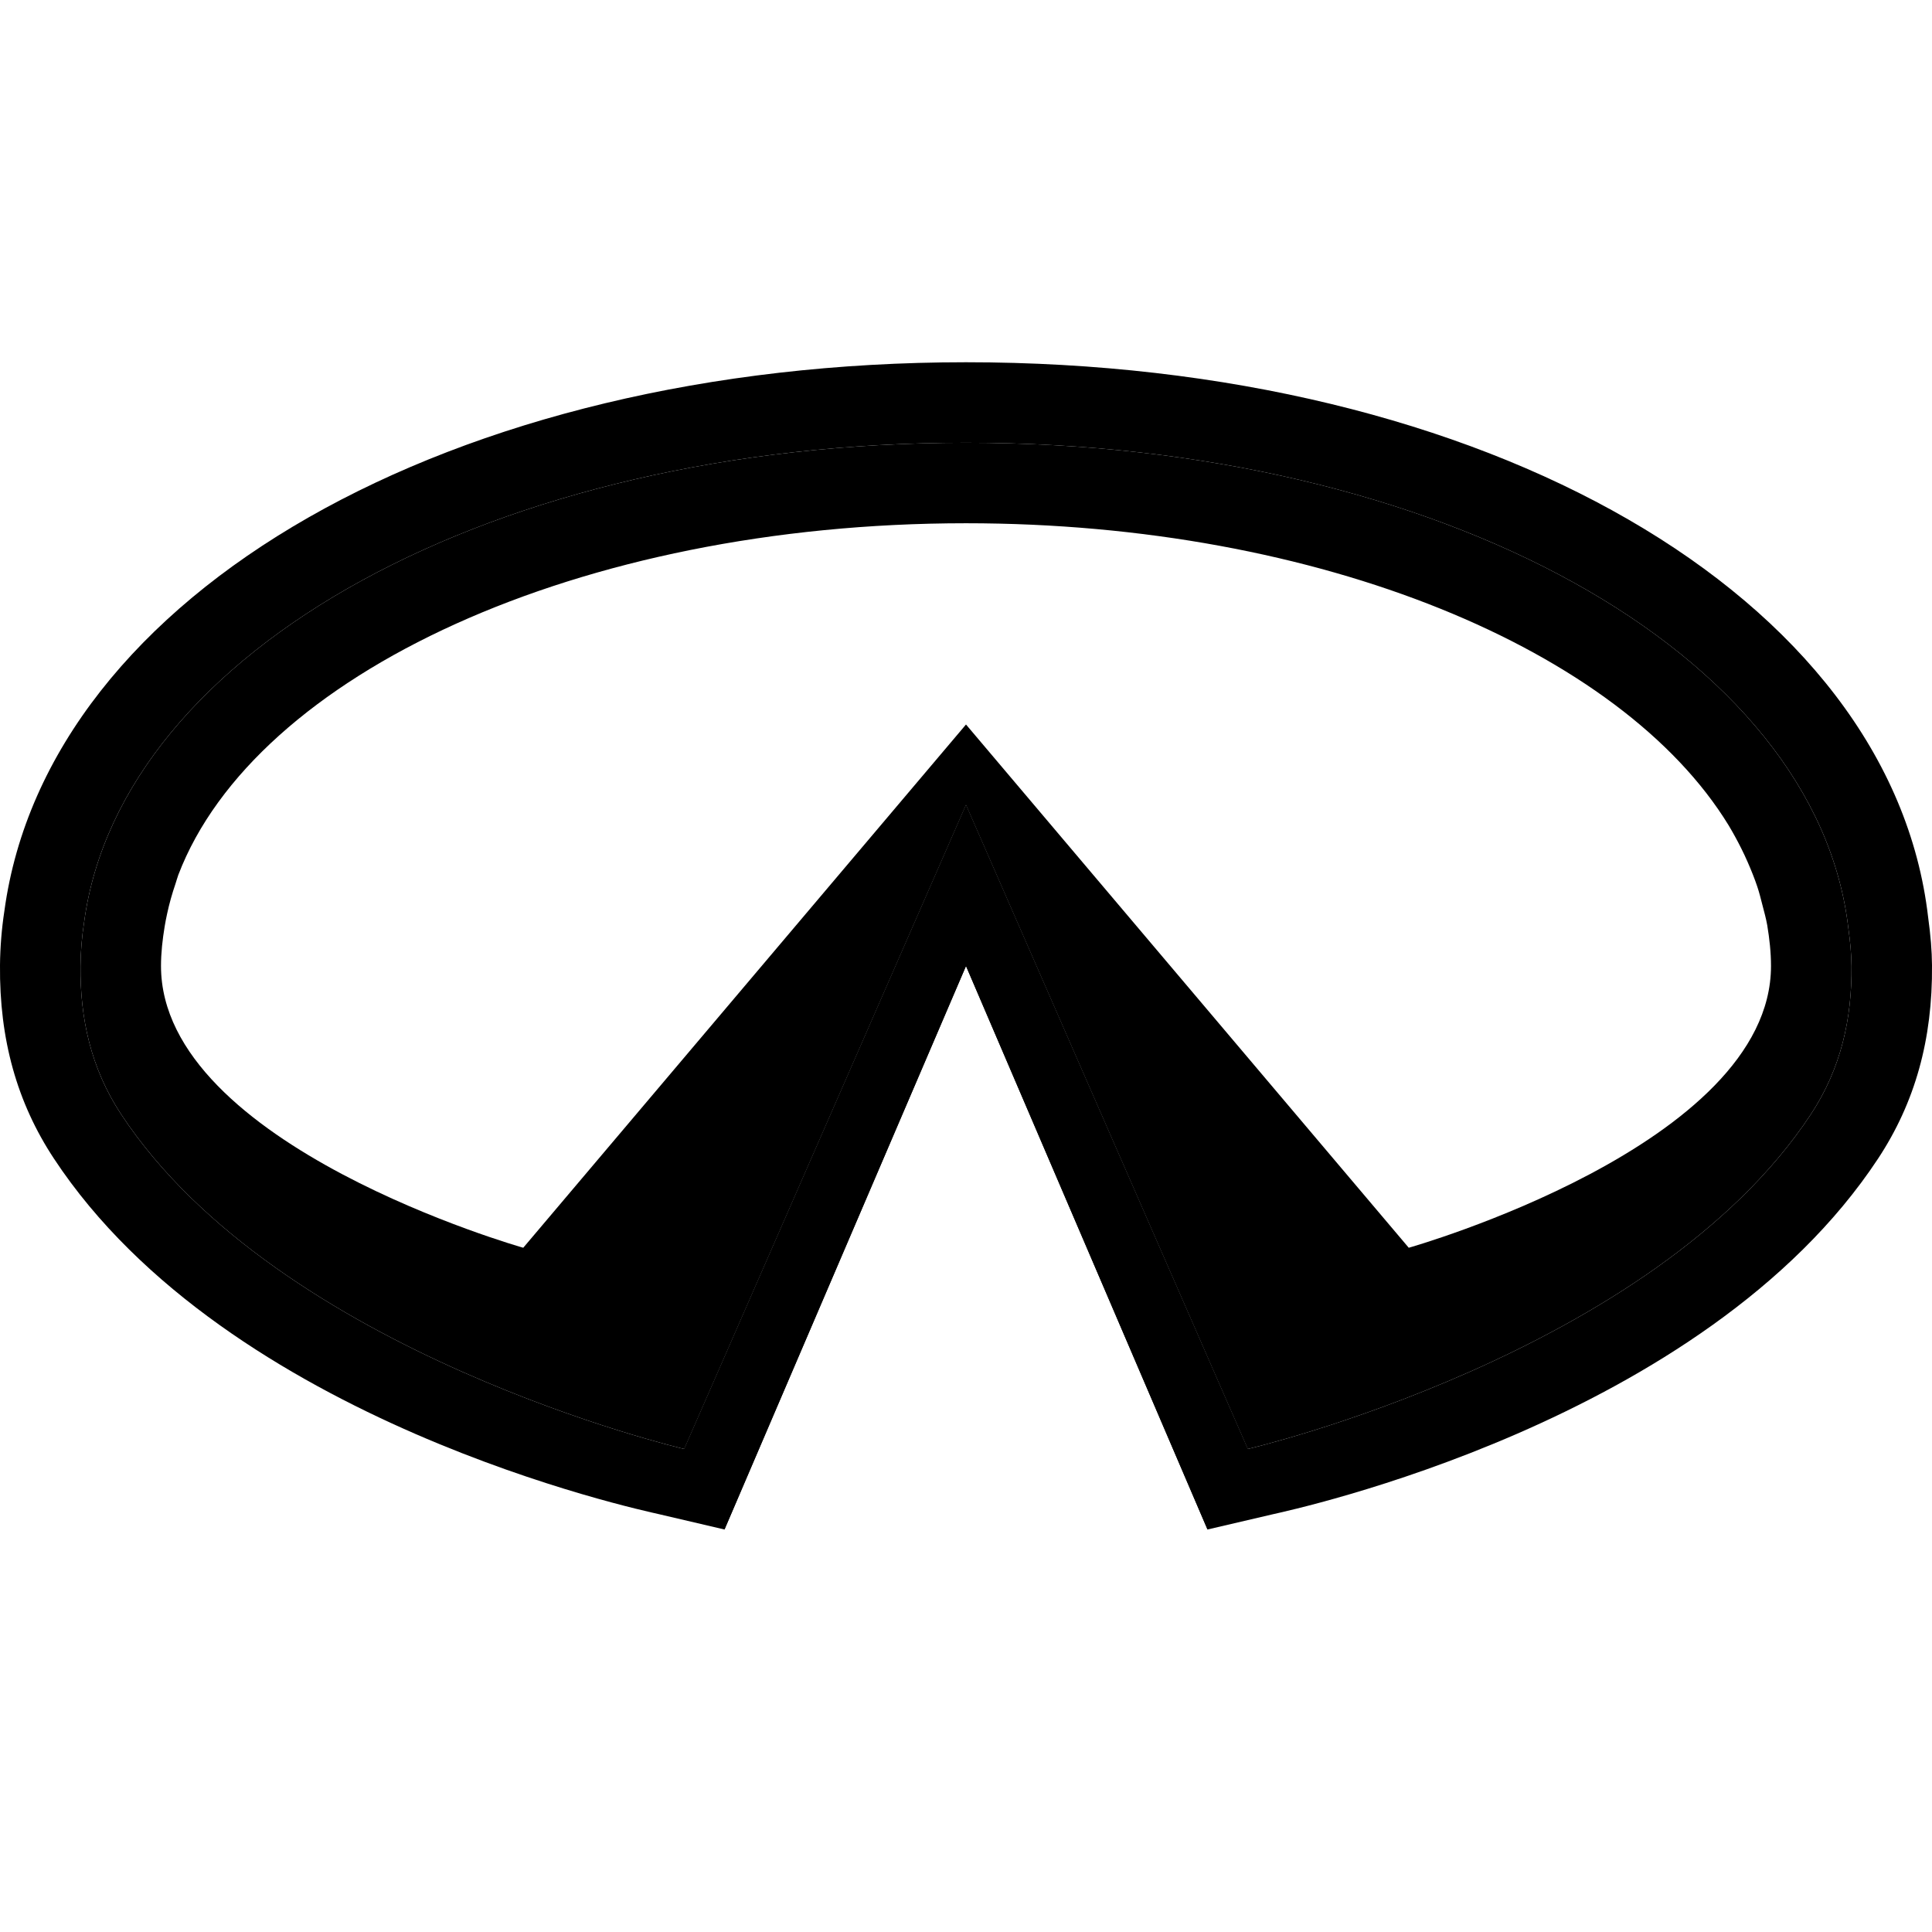
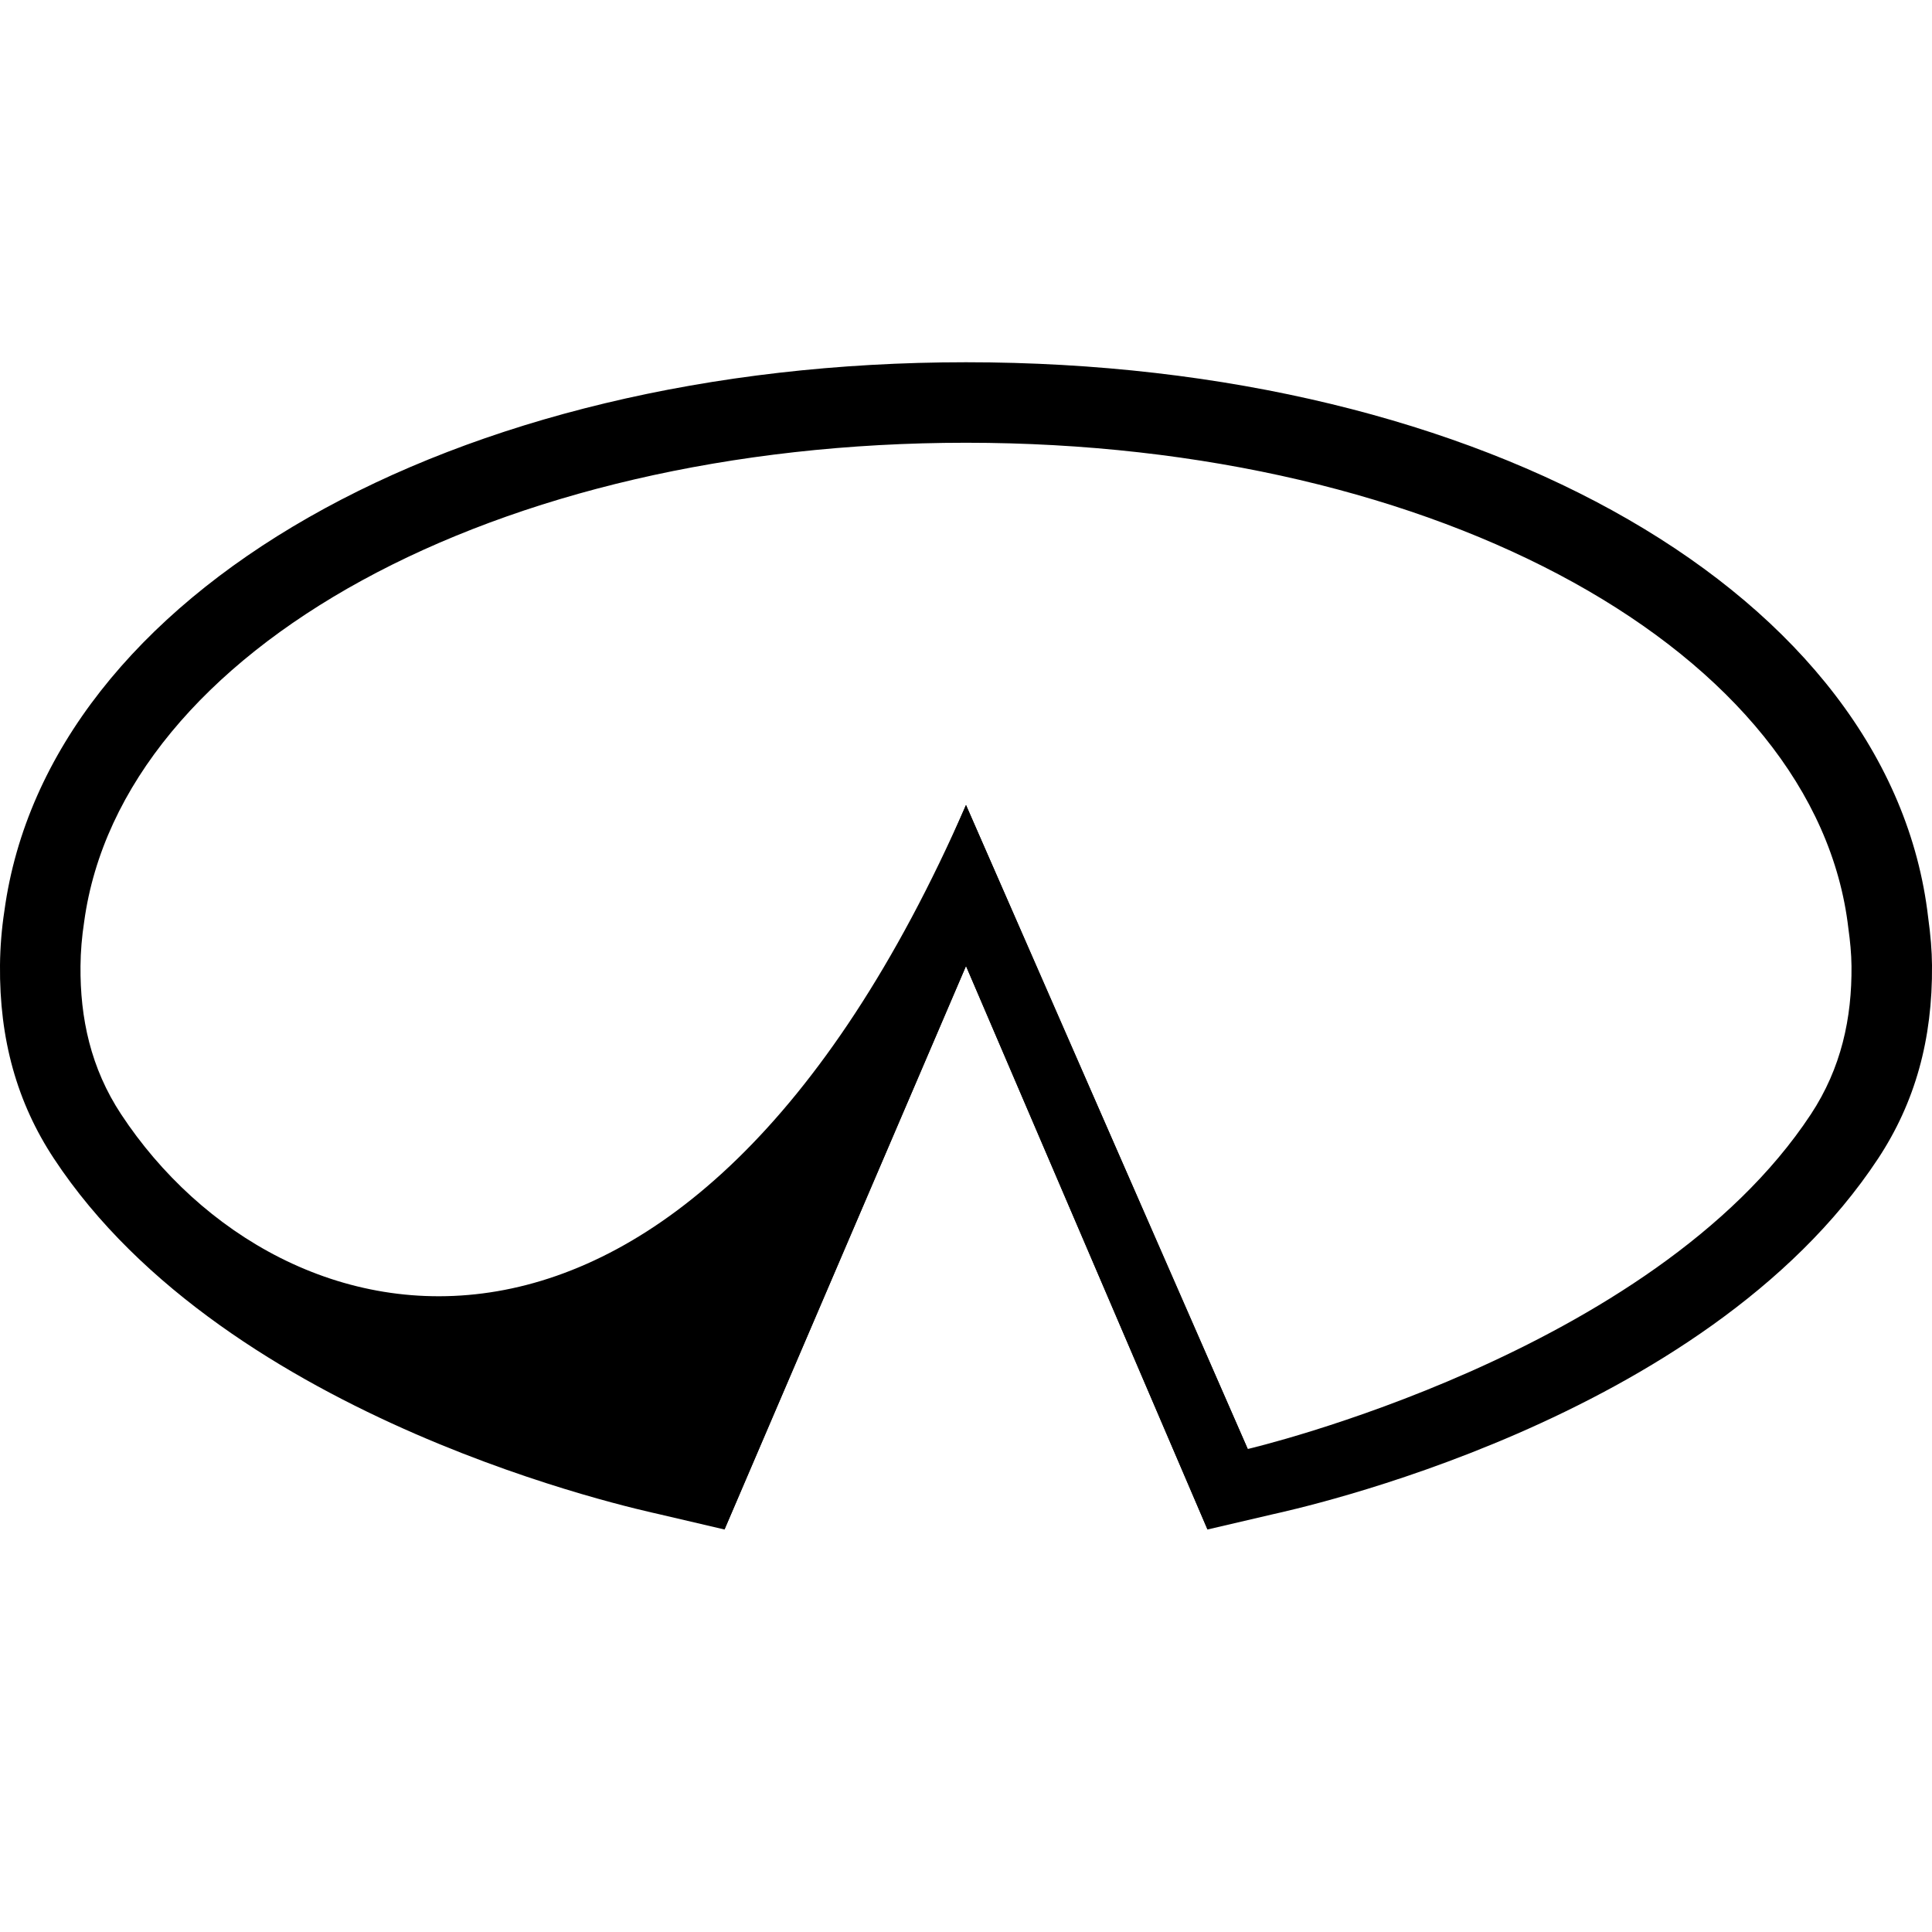
<svg xmlns="http://www.w3.org/2000/svg" width="48" height="48" viewBox="0 0 48 48" fill="none">
  <g clip-path="url(#clip0)">
-     <path d="M47.904 22.789C46.982 14.818 36.926 9 24 9C11.23 9 1.182 14.733 0.109 22.632C0.042 23.067 0.004 23.532 -1.2077e-05 23.981C-0.017 25.82 0.421 27.392 1.34 28.785C5.662 35.342 15.938 37.518 16.38 37.621L18 38L24 24L30 38L31.62 37.622C32.062 37.519 42.338 35.343 46.66 28.786C47.579 27.392 48.017 25.821 48 23.982C47.997 23.618 47.966 23.24 47.904 22.789ZM44.99 27.685C41.057 33.652 31 36 31 36L24 20L17 36C17 36 6.943 33.652 3.01 27.685C2.253 26.536 1.988 25.294 2 24C2.003 23.64 2.034 23.273 2.091 22.901C3.009 16.146 12.292 11 24 11C35.8 11 45.132 16.229 45.922 23.063C45.966 23.379 45.997 23.693 46 24C46.012 25.294 45.747 26.536 44.99 27.685Z" fill="black" />
+     <path d="M47.904 22.789C46.982 14.818 36.926 9 24 9C11.23 9 1.182 14.733 0.109 22.632C0.042 23.067 0.004 23.532 -1.2077e-05 23.981C-0.017 25.82 0.421 27.392 1.34 28.785C5.662 35.342 15.938 37.518 16.38 37.621L18 38L24 24L30 38L31.62 37.622C32.062 37.519 42.338 35.343 46.66 28.786C47.579 27.392 48.017 25.821 48 23.982C47.997 23.618 47.966 23.24 47.904 22.789ZM44.99 27.685C41.057 33.652 31 36 31 36L24 20C17 36 6.943 33.652 3.01 27.685C2.253 26.536 1.988 25.294 2 24C2.003 23.64 2.034 23.273 2.091 22.901C3.009 16.146 12.292 11 24 11C35.8 11 45.132 16.229 45.922 23.063C45.966 23.379 45.997 23.693 46 24C46.012 25.294 45.747 26.536 44.99 27.685Z" fill="black" />
    <path d="M31 36L24 20L17 36L18 38L24 24L30 38L31 36Z" fill="black" />
-     <path d="M45.922 23.063C45.132 16.229 35.8 11 24 11C12.292 11 3.009 16.146 2.091 22.901C2.034 23.273 2.003 23.64 2 24C1.988 25.294 2.253 26.536 3.01 27.685C6.943 33.652 17 36 17 36L24 20L31 36C31 36 41.057 33.652 44.99 27.685C45.747 26.536 46.012 25.294 46 24C45.997 23.693 45.966 23.379 45.922 23.063ZM35 31L24 18L13 31C13 31 4 28.457 4 24C4 23.668 4.038 23.341 4.091 23.017C4.108 22.915 4.128 22.813 4.15 22.711C4.204 22.457 4.275 22.205 4.36 21.957C4.385 21.884 4.403 21.81 4.43 21.737C6.333 16.754 14.383 13 24 13C32.807 13 40.287 16.151 42.949 20.508C43.062 20.697 43.166 20.888 43.262 21.08C43.319 21.193 43.371 21.306 43.421 21.42C43.51 21.623 43.592 21.827 43.661 22.033C43.71 22.18 43.747 22.329 43.785 22.478C43.829 22.648 43.877 22.819 43.907 22.99C43.962 23.323 44 23.659 44 24C44 28.457 35 31 35 31Z" fill="black" />
  </g>
  <defs>
    <clipPath id="clip0">
      <rect width="48" height="48" fill="white" />
    </clipPath>
  </defs>
</svg>